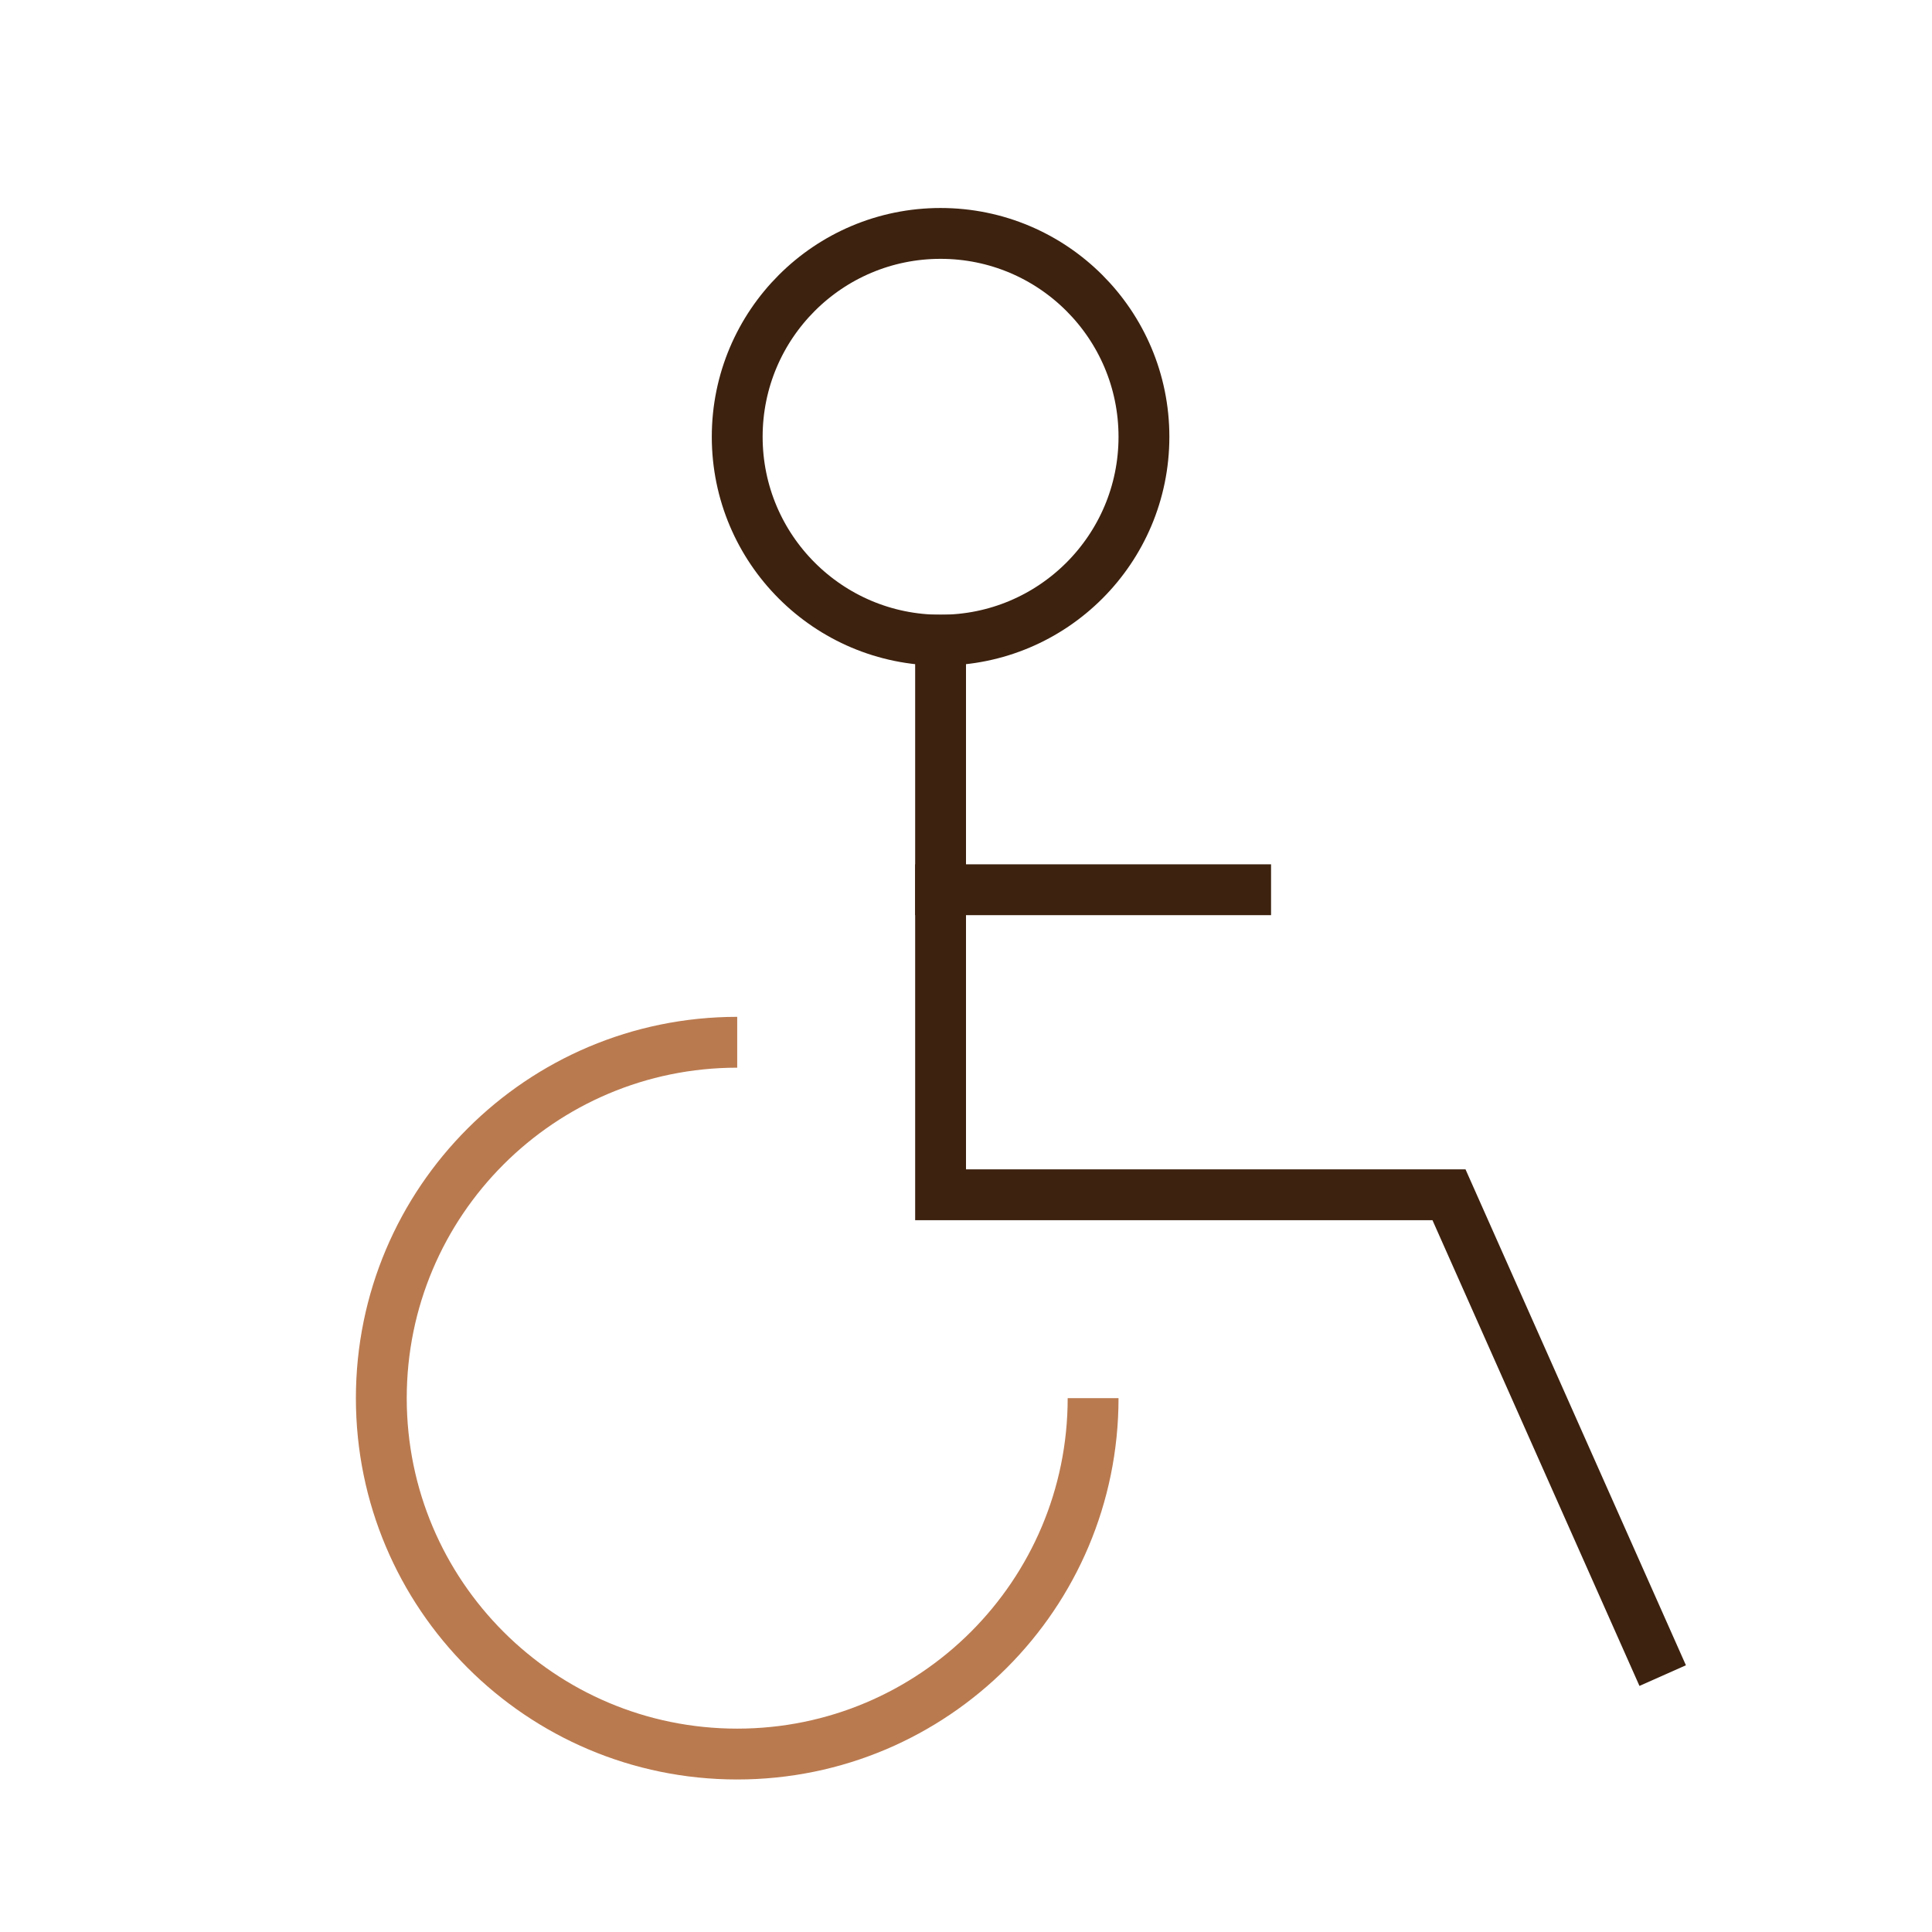
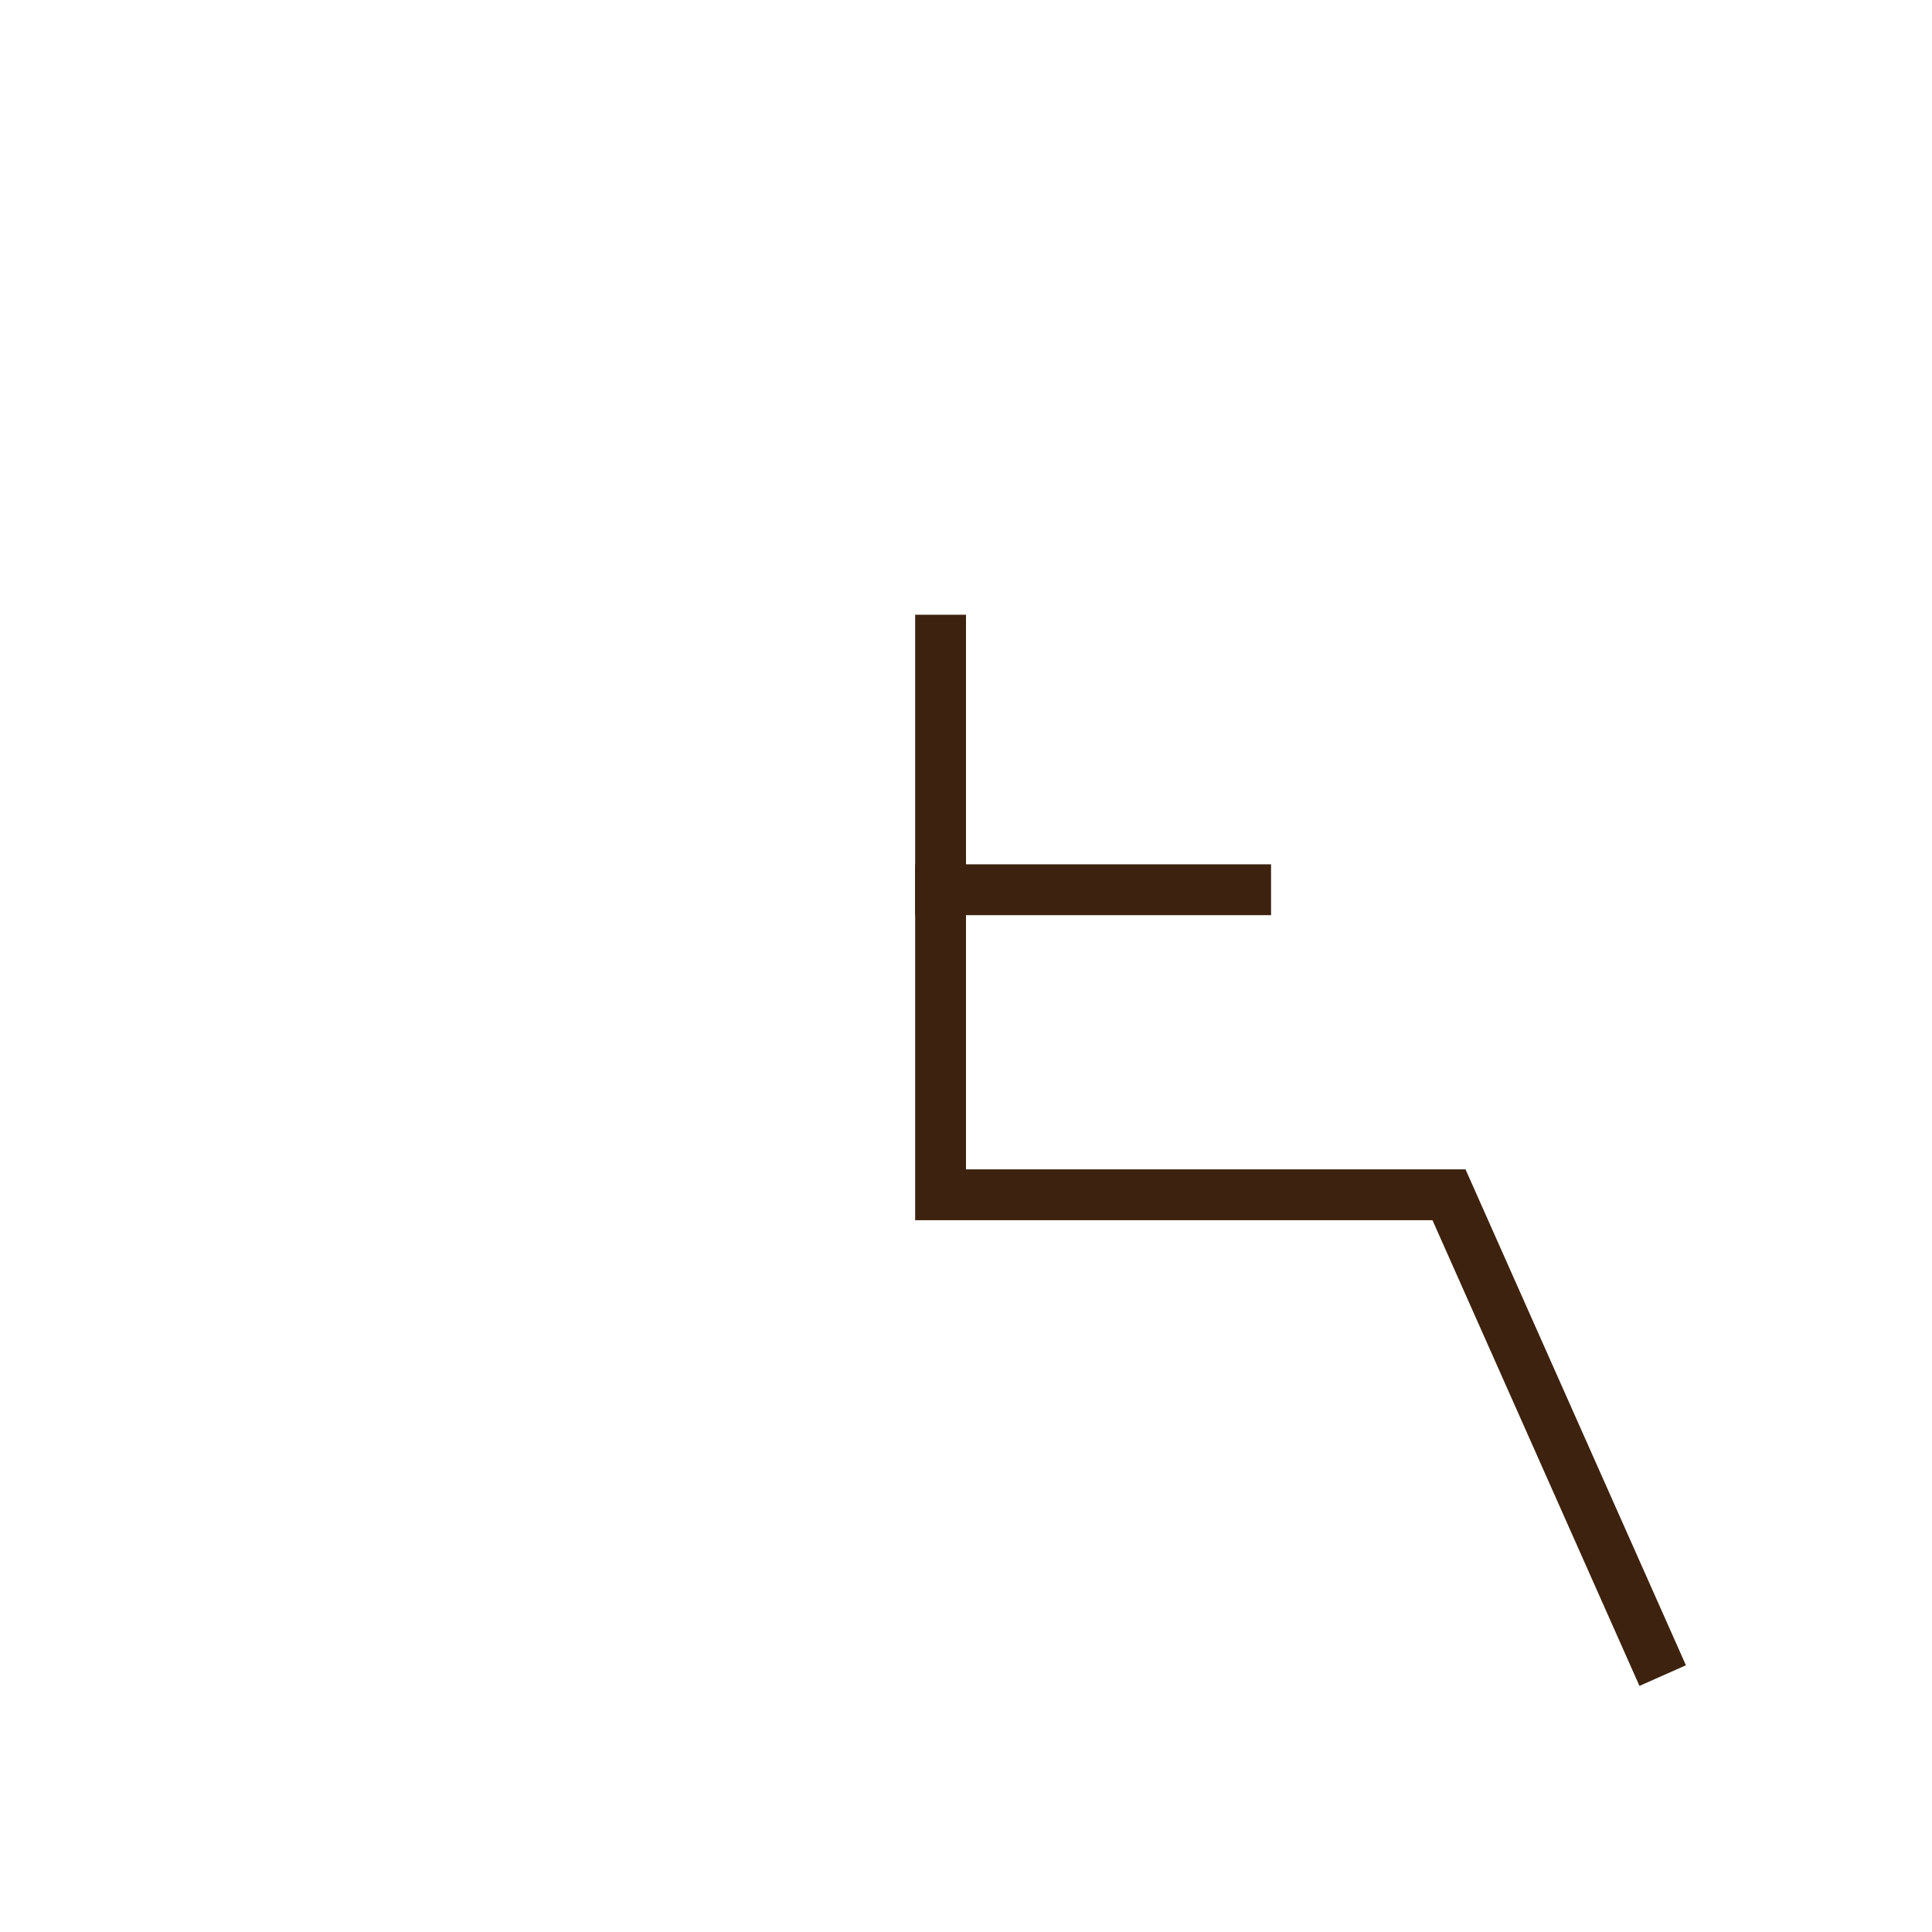
<svg xmlns="http://www.w3.org/2000/svg" width="38px" height="38px" viewBox="0 0 38 38" version="1.1">
  <title>Artboard 7</title>
  <desc>Created with Sketch.</desc>
  <defs />
  <g id="Artboard-7" stroke="none" stroke-width="1" fill="none" fill-rule="evenodd">
    <g id="IconServiceOpatrovanieSeniorov" transform="translate(7, 4)">
      <g id="disabled">
        <polyline id="Shape" stroke="#3D220F" stroke-linecap="square" points="11.5 8.591 11.5 19.5 21.5 19.5 25.5 28.5" />
-         <circle id="Oval" stroke="#3D220F" stroke-linecap="square" cx="11.5" cy="4.591" r="4" />
        <path d="M11.5,13.5 L17.5,13.5" id="Shape" stroke="#3D220F" stroke-linecap="square" />
-         <path d="M14.5,23.5 C14.5,27.366 11.366,30.5 7.5,30.5 C3.634,30.5 0.5,27.366 0.5,23.5 C0.5,19.634 3.634,16.5 7.5,16.5" id="Shape" stroke="#BA7A4F" />
      </g>
    </g>
  </g>
</svg>